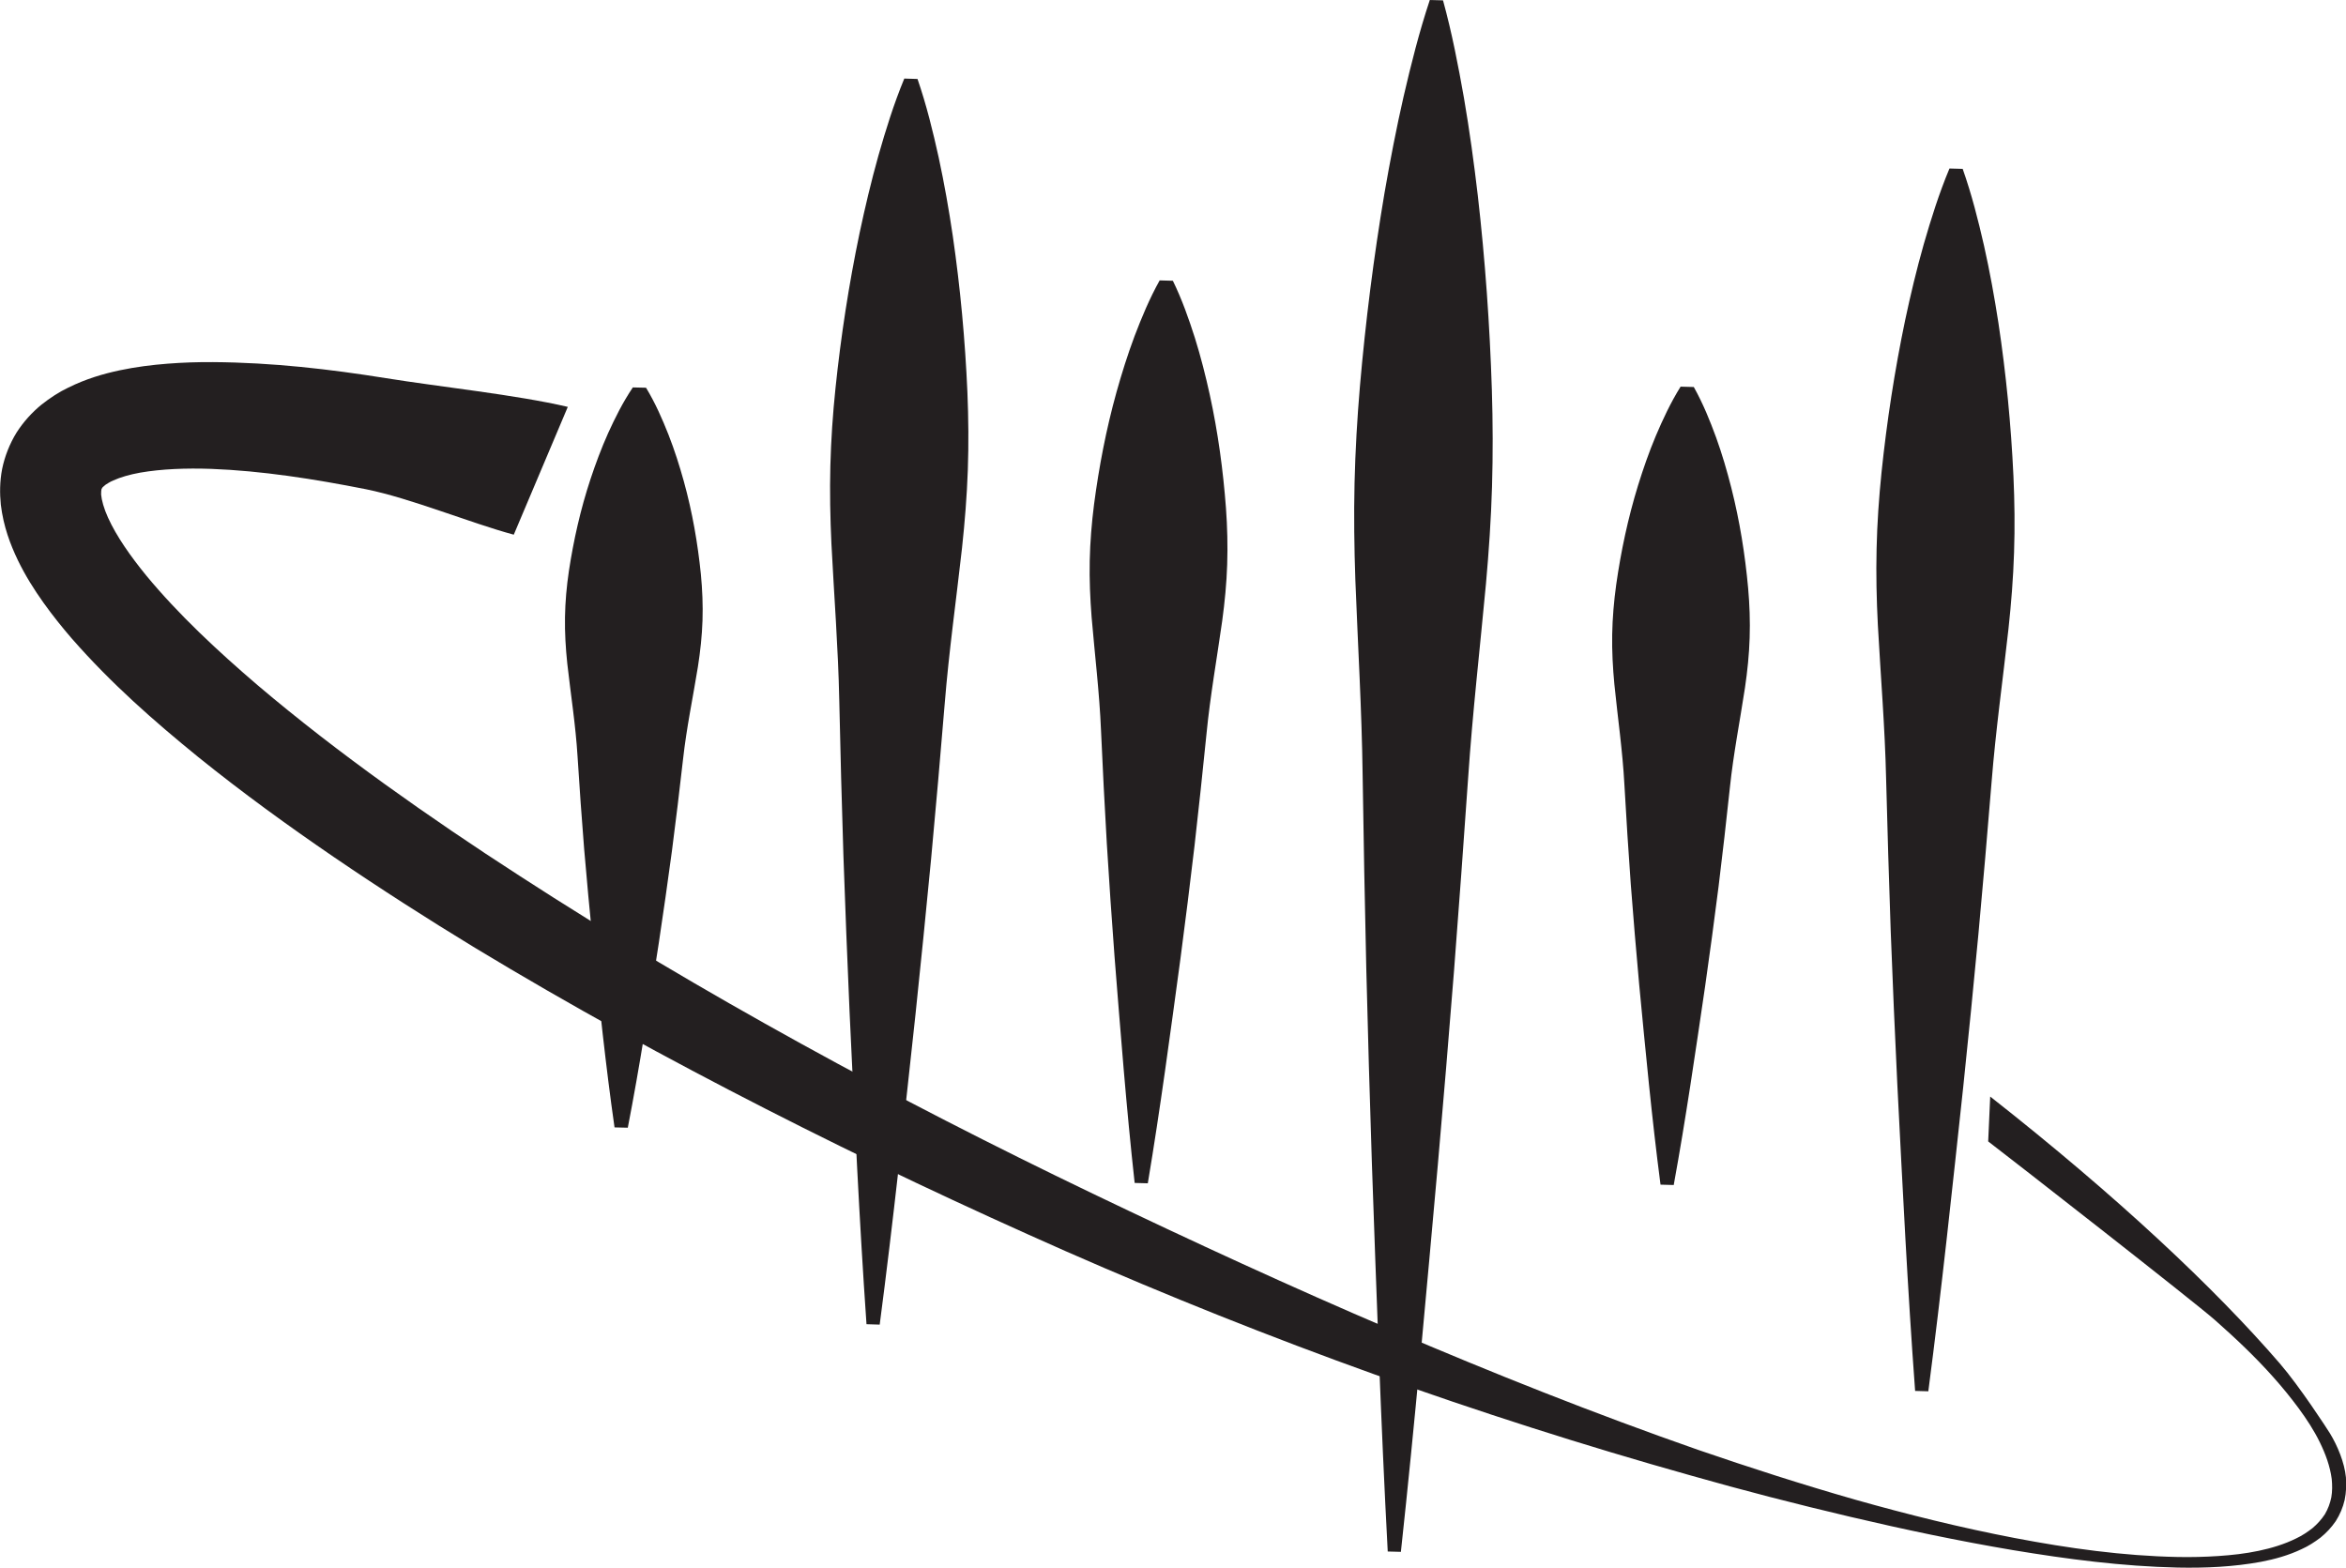
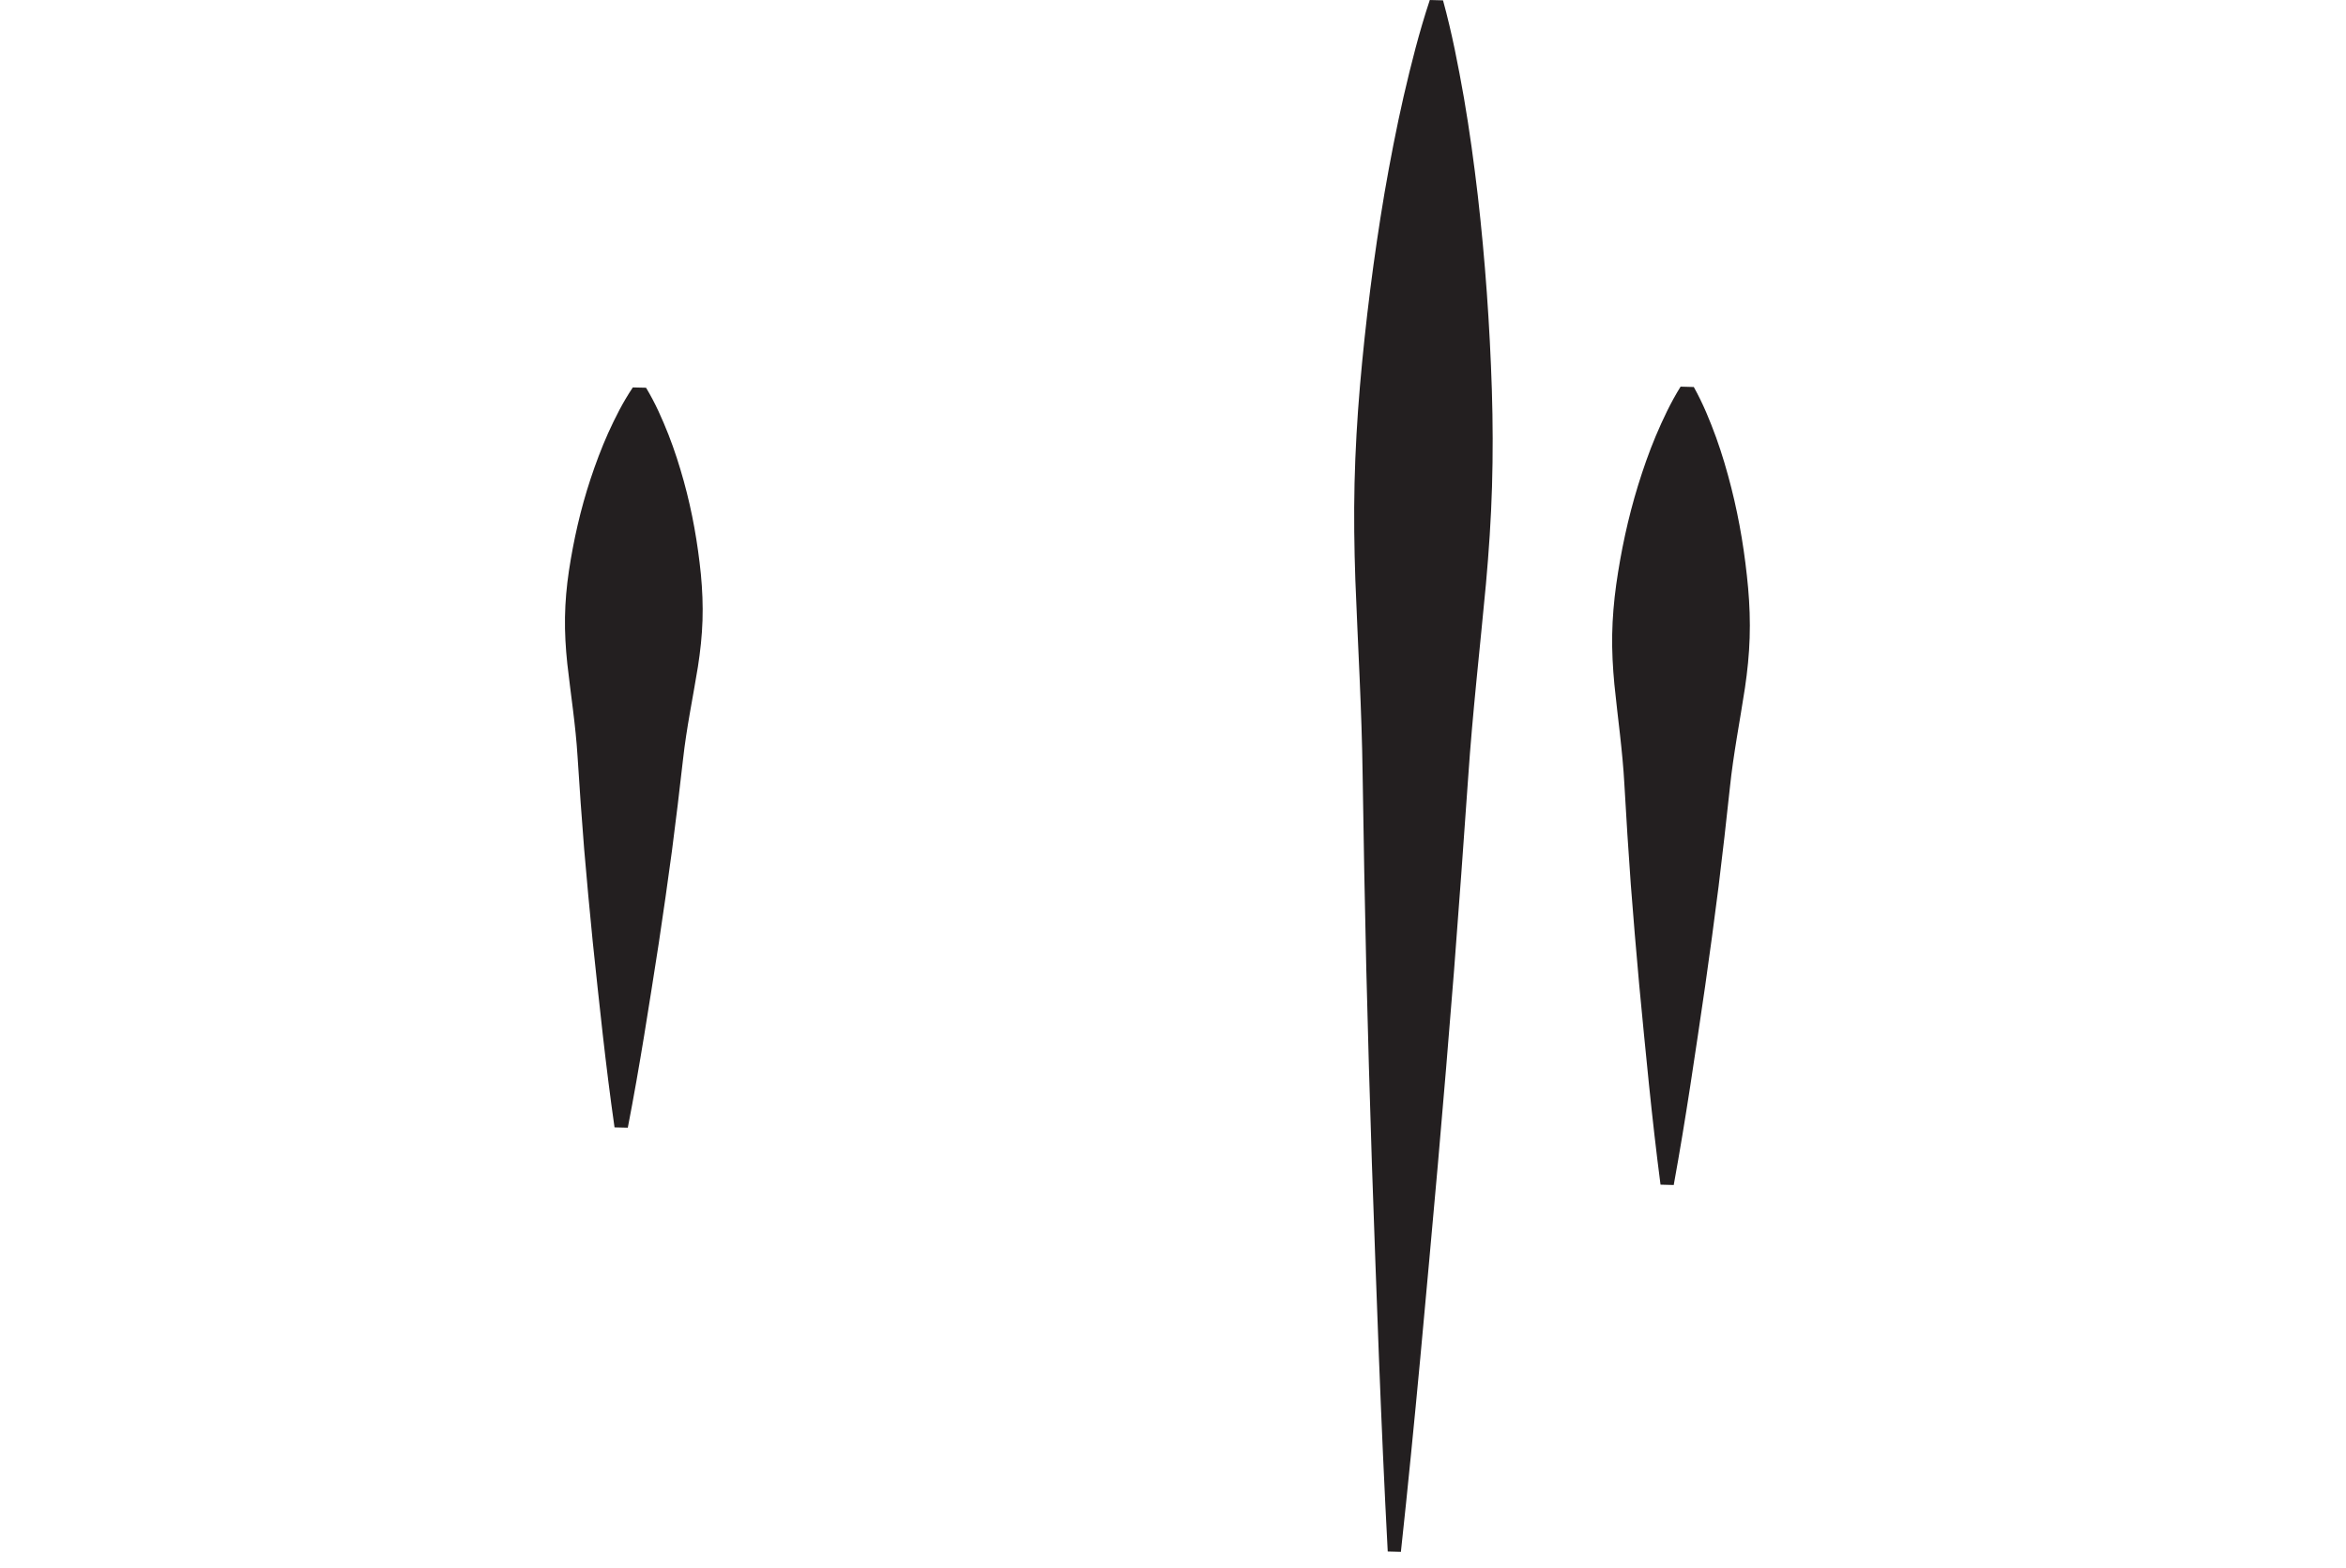
<svg xmlns="http://www.w3.org/2000/svg" id="Layer_1" viewBox="0 0 46.165 30.851">
  <defs>
    <style>
      .cls-1 {
        fill: #231f20;
      }
    </style>
  </defs>
  <g>
-     <path class="cls-1" d="M37.686,27.37c-.149-2.01-.247-4.019-.35-6.028l-.069-1.507-.061-1.506-.049-1.506-.042-1.506c-.023-1.004-.107-2.009-.162-3.014-.026-.502-.037-1.004-.025-1.505.011-.501.046-1.002.097-1.502.104-1,.257-1.999.465-2.996.106-.499.225-.997.366-1.494.144-.498.299-.995.506-1.49l.26.007c.179.507.306,1.012.421,1.516.113.505.204,1.009.282,1.513.152,1.007.249,2.013.296,3.018.023.502.029,1.004.012,1.505-.016.501-.056,1.002-.11,1.502-.111,1-.251,1.999-.331,3l-.126,1.501-.134,1.501-.145,1.501-.153,1.5c-.215,2-.426,4-.688,5.999l-.26-.007Z" />
    <path class="cls-1" d="M32.676,23.312c-.172-1.314-.294-2.626-.42-3.939l-.086-.984-.079-.984-.067-.984-.059-.984c-.035-.656-.131-1.313-.197-1.969-.031-.328-.049-.656-.043-.983.006-.327.034-.654.079-.98.093-.652.23-1.304.43-1.953.101-.325.213-.649.349-.973.138-.324.287-.647.488-.97l.26.007c.185.332.318.663.439.993.119.33.215.66.299.99.167.659.271,1.316.331,1.972.029.328.041.656.03.983-.01.327-.044.654-.092.98-.099.652-.228,1.304-.296,1.957l-.108.979-.116.979-.128.979-.136.979c-.192,1.305-.38,2.609-.618,3.913l-.26-.007Z" />
    <path class="cls-1" d="M27.308,30.531c-.136-2.55-.222-5.098-.312-7.647l-.059-1.911-.051-1.911-.04-1.911-.032-1.91c-.017-1.274-.094-2.549-.143-3.823-.022-.637-.031-1.274-.016-1.91.015-.636.052-1.272.106-1.907.11-1.27.27-2.539.484-3.806.11-.634.232-1.267.376-1.899.147-.633.305-1.265.515-1.896l.26.007c.176.641.299,1.281.412,1.921.11.64.197,1.278.272,1.917.146,1.277.236,2.553.277,3.827.02.637.022,1.274.003,1.91-.019.636-.062,1.271-.119,1.906-.118,1.27-.264,2.539-.35,3.81l-.136,1.906-.143,1.906-.155,1.905-.163,1.905c-.228,2.54-.452,5.08-.727,7.619l-.26-.007Z" />
-     <path class="cls-1" d="M22.328,23.279c-.164-1.486-.278-2.97-.396-4.455l-.08-1.113-.072-1.113-.061-1.113-.053-1.112c-.031-.741-.122-1.485-.185-2.227-.029-.371-.045-.742-.037-1.112.008-.37.038-.74.085-1.109.097-.738.238-1.475.442-2.209.103-.367.218-.735.355-1.101.14-.366.291-.733.494-1.097l.26.007c.183.375.313.749.433,1.123.117.374.211.746.293,1.119.163.745.263,1.489.319,2.231.027.371.036.742.024,1.112-.012.37-.048.739-.098,1.108-.104.738-.236,1.475-.308,2.213l-.115,1.108-.122,1.107-.134,1.107-.142,1.107c-.2,1.476-.396,2.951-.643,4.426l-.26-.007Z" />
-     <path class="cls-1" d="M17.051,26.057c-.143-2.049-.236-4.096-.333-6.144l-.064-1.535-.057-1.535-.045-1.535-.037-1.535c-.021-1.023-.102-2.048-.154-3.071-.024-.512-.034-1.023-.021-1.534.013-.511.048-1.021.101-1.53.106-1.019.262-2.037.474-3.052.108-.508.228-1.015.37-1.522.145-.507.301-1.013.51-1.518l.26.008c.178.517.303,1.031.417,1.546.111.515.201,1.028.277,1.542.149,1.027.243,2.052.288,3.076.021.512.026,1.023.008,1.534-.018.511-.059,1.02-.114,1.53-.114,1.019-.257,2.037-.34,3.057l-.13,1.529-.138,1.529-.15,1.529-.157,1.529c-.221,2.038-.438,4.076-.705,6.112l-.26-.008Z" />
    <path class="cls-1" d="M12.093,22.186c-.175-1.219-.3-2.436-.429-3.653l-.088-.913-.081-.913-.069-.912-.061-.912c-.037-.608-.134-1.218-.202-1.826-.032-.304-.05-.608-.045-.912.005-.303.032-.606.077-.909.092-.605.227-1.209.426-1.811.1-.301.212-.602.346-.902.137-.3.285-.6.486-.899l.26.006c.186.308.319.615.441.922.12.307.217.612.302.918.169.611.274,1.221.336,1.83.029.304.042.608.032.911-.01.303-.043.606-.09.908-.098.605-.225,1.209-.292,1.814l-.106.908-.114.908-.126.908-.133.907c-.189,1.21-.374,2.419-.609,3.628l-.26-.006Z" />
  </g>
-   <path class="cls-1" d="M39.124,22.462c.427.325,4.064,3.162,4.464,3.517.401.354.79.721,1.144,1.119.177.198.345.404.502.616.156.213.301.433.415.667.114.232.203.476.235.722.012.123.013.245-.008.364-.024.117-.066.23-.127.333-.066.1-.148.192-.243.272-.098.076-.203.147-.32.202-.23.114-.483.191-.741.245-.259.055-.524.084-.79.102-.266.018-.535.024-.803.019-1.074-.021-2.146-.171-3.205-.373-1.06-.203-2.108-.463-3.147-.757-1.038-.297-2.066-.628-3.087-.979-2.039-.712-4.045-1.511-6.027-2.36-1.984-.847-3.942-1.75-5.884-2.682-1.942-.933-3.86-1.914-5.743-2.953-1.883-1.039-3.734-2.132-5.531-3.298-.9-.58-1.785-1.18-2.649-1.802-.864-.623-1.706-1.27-2.507-1.95-.796-.681-1.563-1.397-2.193-2.159-.309-.378-.589-.776-.753-1.14-.082-.179-.127-.347-.136-.455-.001-.05.003-.086.007-.105.008-.016.012-.022.018-.033.012-.01.028-.028.061-.054.04-.024.084-.057.155-.086.134-.061.321-.116.528-.153.419-.073.905-.091,1.397-.074.991.037,2.023.198,3.047.401.887.18,2.024.654,2.907.894l1.063-2.515c-1.015-.238-2.535-.396-3.577-.565-1.107-.177-2.228-.308-3.403-.316-.294-.002-.592.007-.897.031-.305.024-.616.062-.939.13-.323.069-.66.166-1.014.341-.175.083-.358.201-.533.34-.177.146-.346.328-.484.544-.136.22-.233.468-.284.716-.048.248-.048.485-.026.704.052.431.187.782.335,1.092.15.309.322.58.501.832.18.252.368.487.561.71.776.887,1.622,1.628,2.489,2.333.868.7,1.763,1.349,2.672,1.97.91.62,1.834,1.212,2.769,1.781,1.876,1.135,3.787,2.182,5.732,3.175,1.942.992,3.913,1.922,5.904,2.801,3.986,1.752,8.092,3.23,12.278,4.406,1.045.298,2.098.569,3.156.818,1.058.249,2.121.473,3.193.654,1.072.178,2.152.32,3.245.344.546.011,1.095-.013,1.64-.113.272-.052.543-.127.801-.25.13-.058.252-.137.369-.225.114-.092.217-.201.302-.326.081-.127.141-.269.175-.416.031-.148.036-.298.025-.445-.028-.293-.167-.624-.313-.864-.052-.085-.594-.921-.991-1.381-1.27-1.471-3.19-3.28-5.696-5.249" />
</svg>